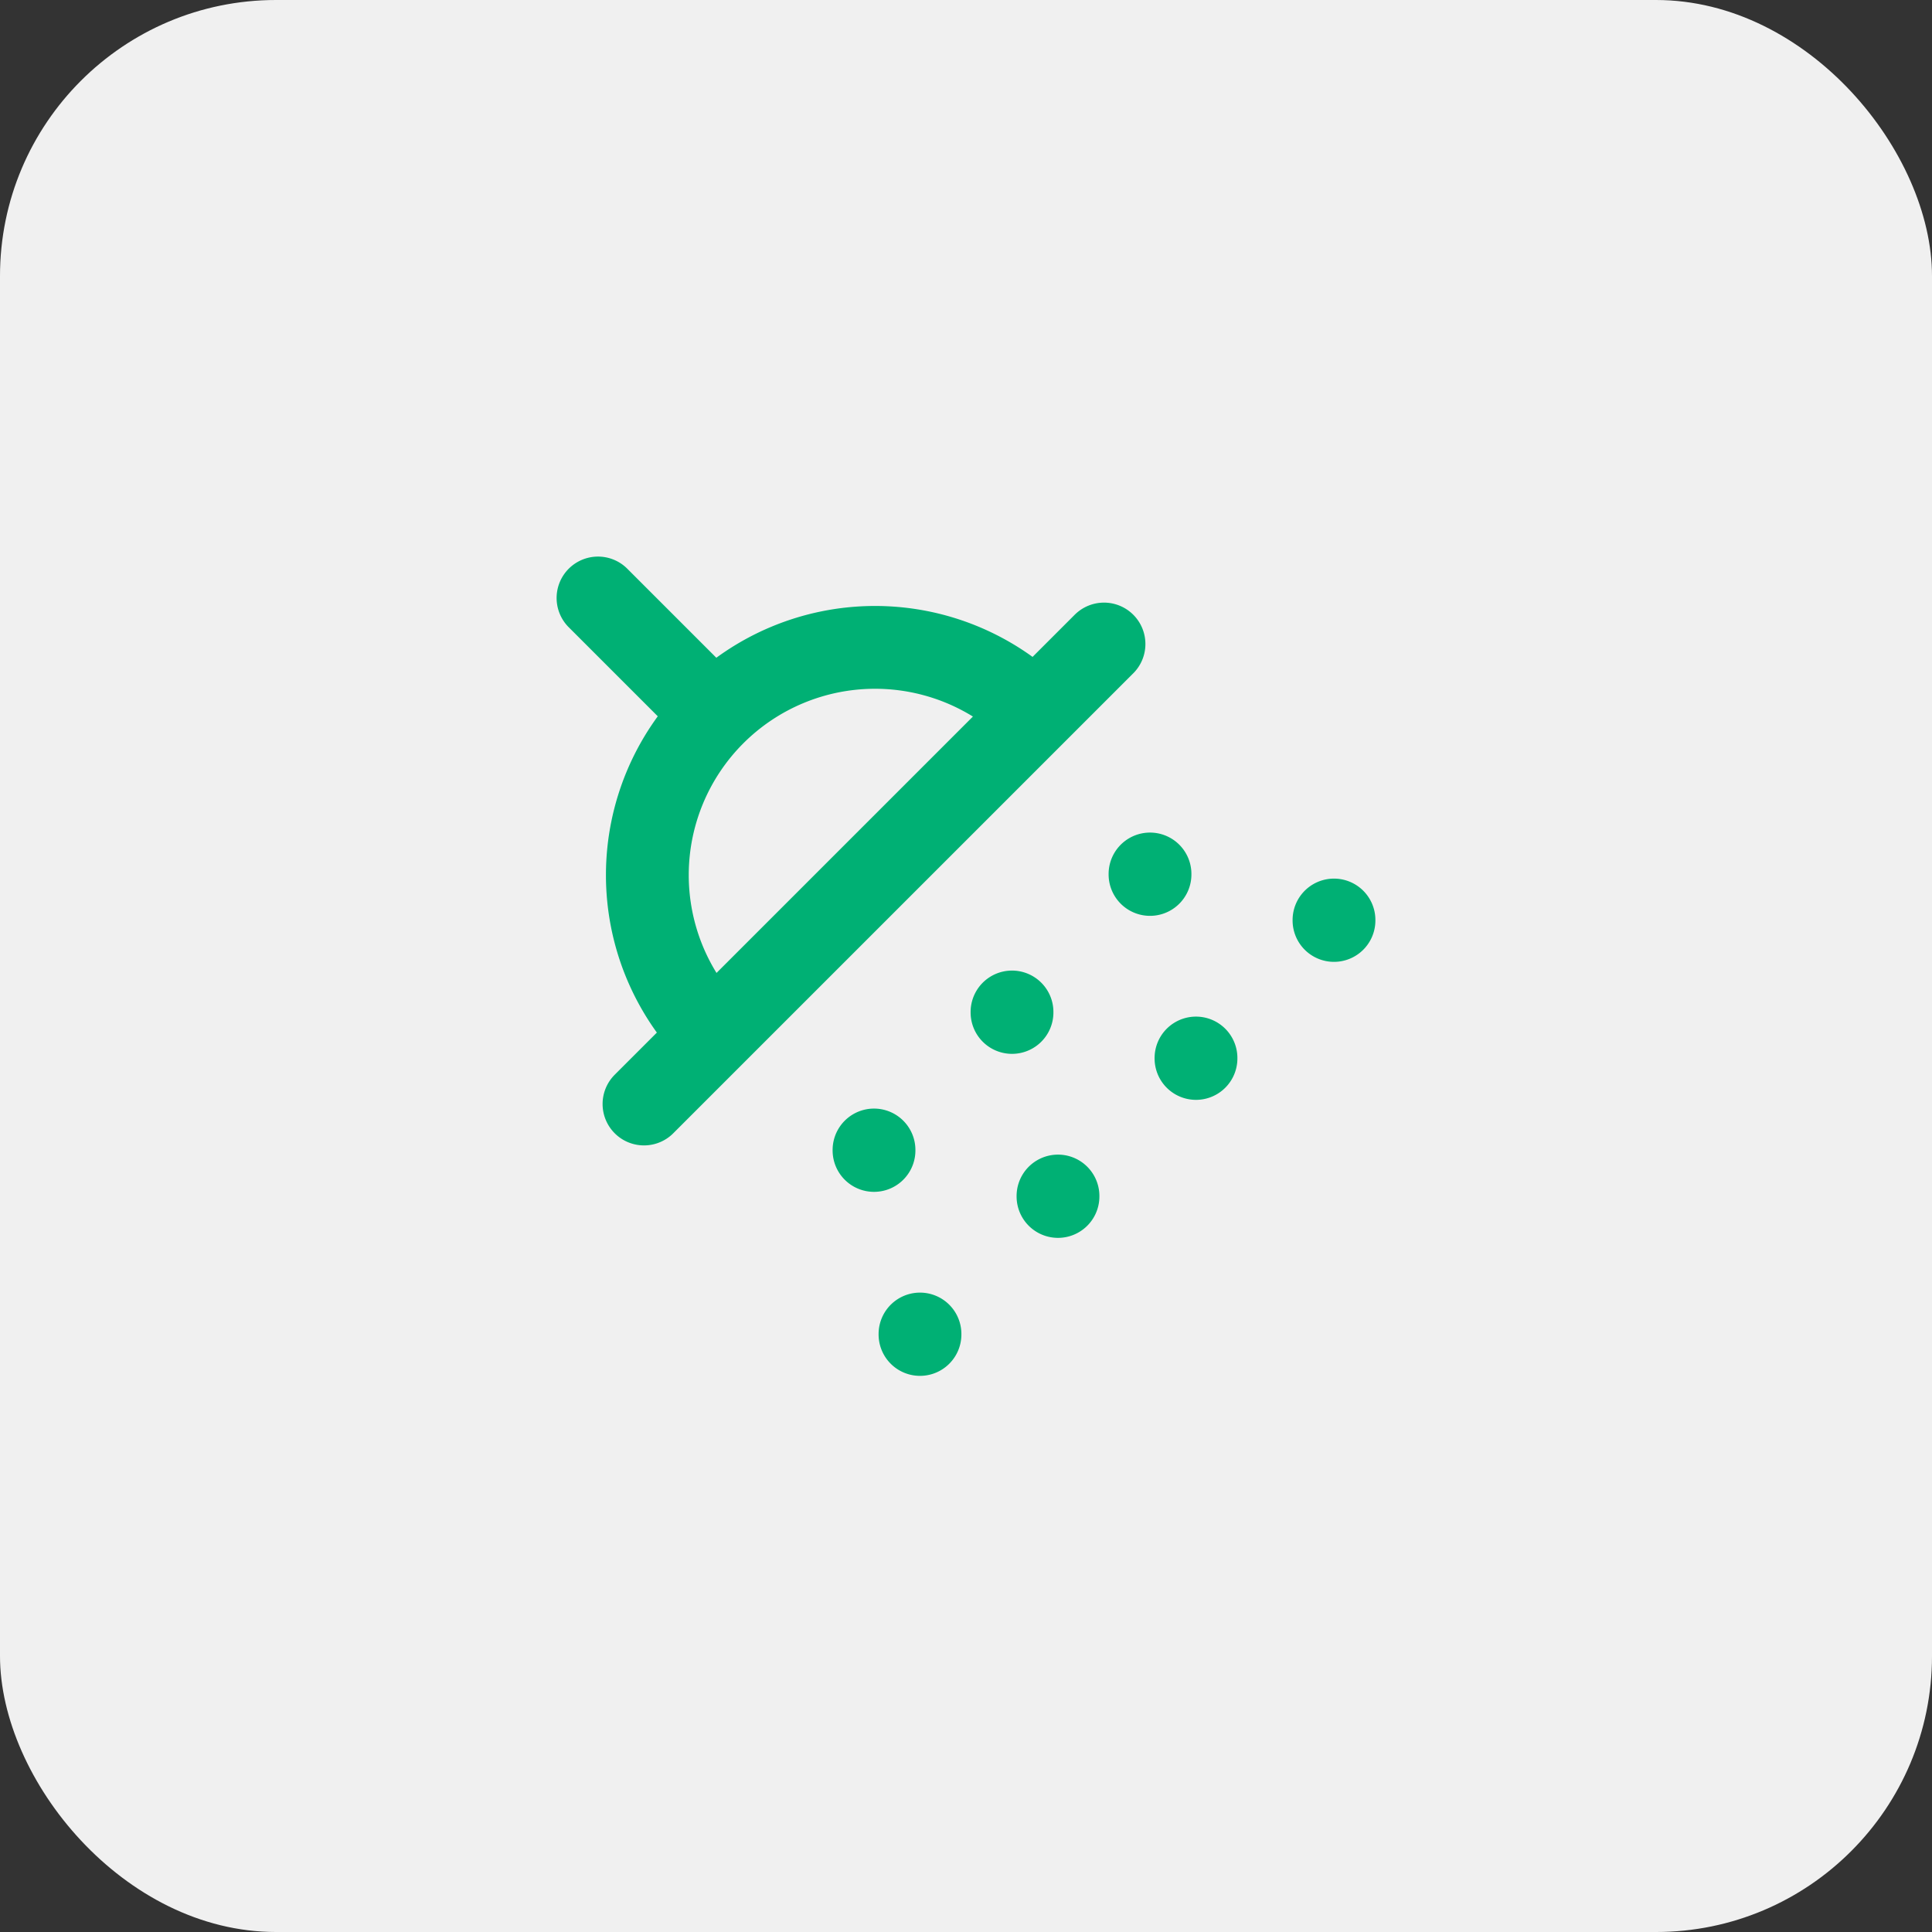
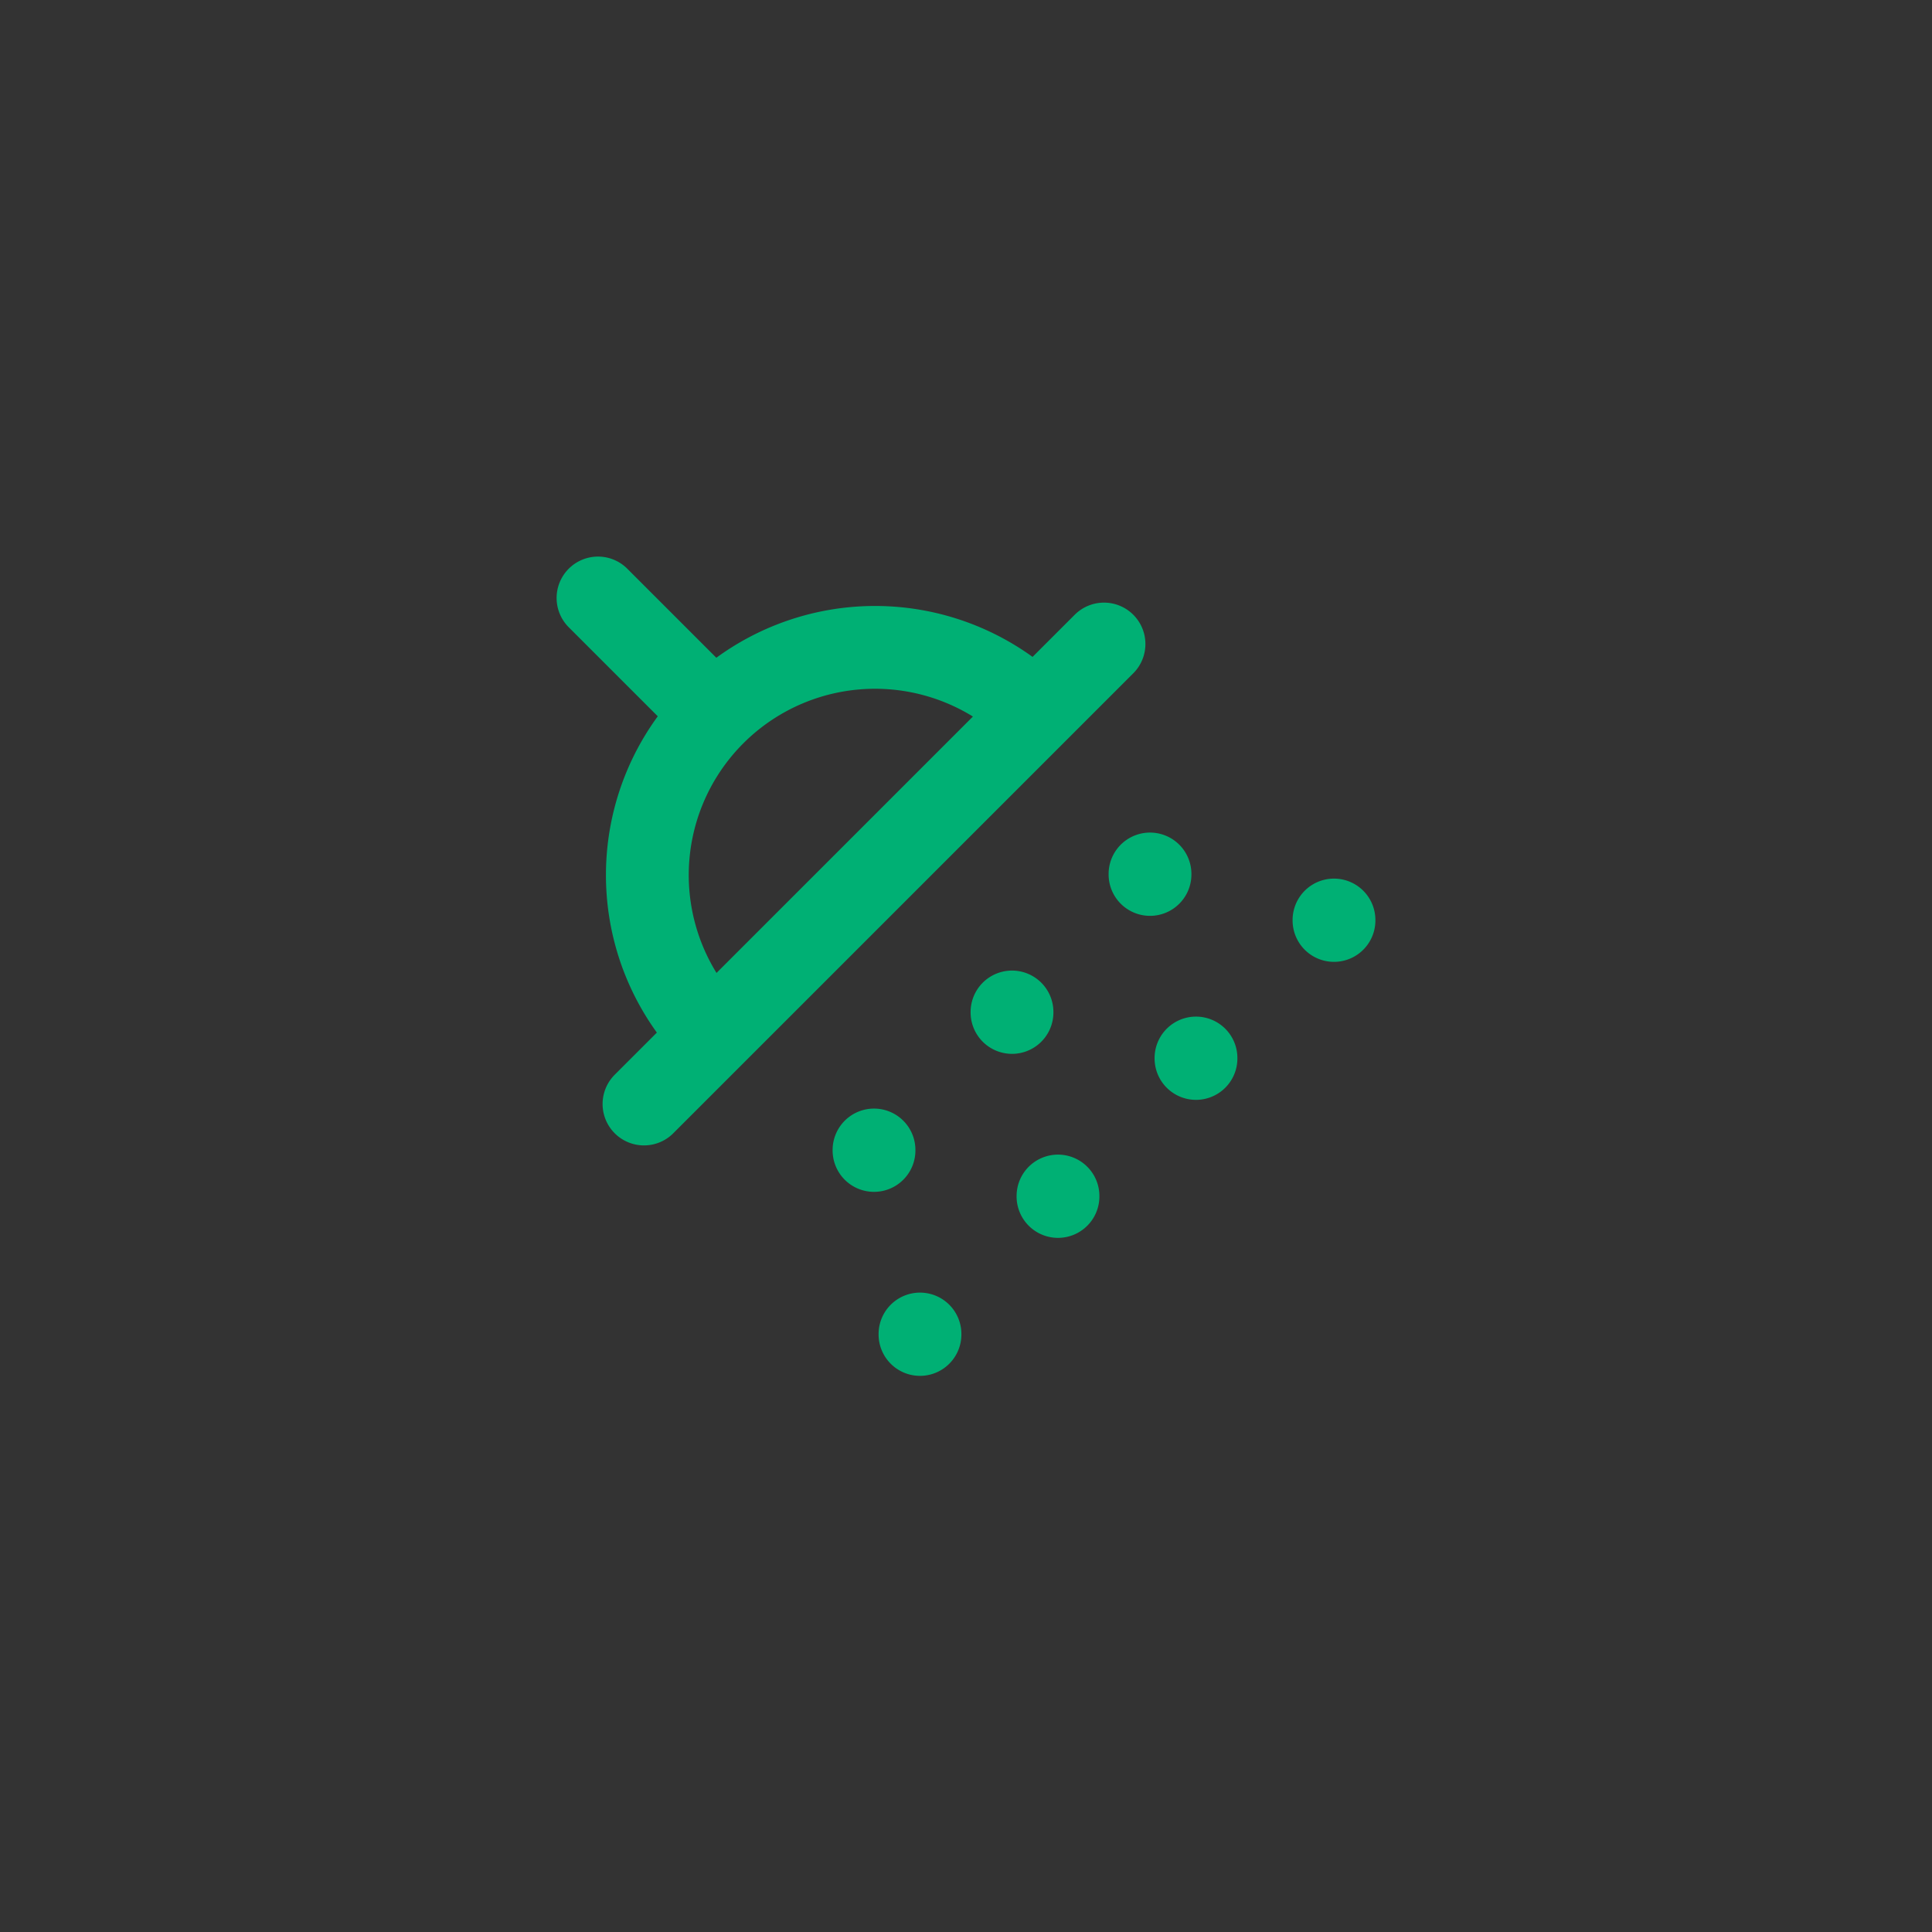
<svg xmlns="http://www.w3.org/2000/svg" width="70" height="70" fill="none">
  <rect width="100%" height="100%" fill="#333333" stroke="none" />
-   <rect width="70" height="70" fill="#F0F0F0" rx="10" />
  <path stroke="#00B074" stroke-linecap="round" stroke-linejoin="round" stroke-width="3" d="m21.667 21.666 4.167 4.167m11.665 0A8.25 8.25 0 0 0 25.832 37.5M40 23.334 23.333 40m15 3.334v.016m-6.666-1.684v.017m5-5.017v.017m5-5.017v.017m-8.334 16.651v.016m10-10.016v.016m5-5.016v.016" />
</svg>